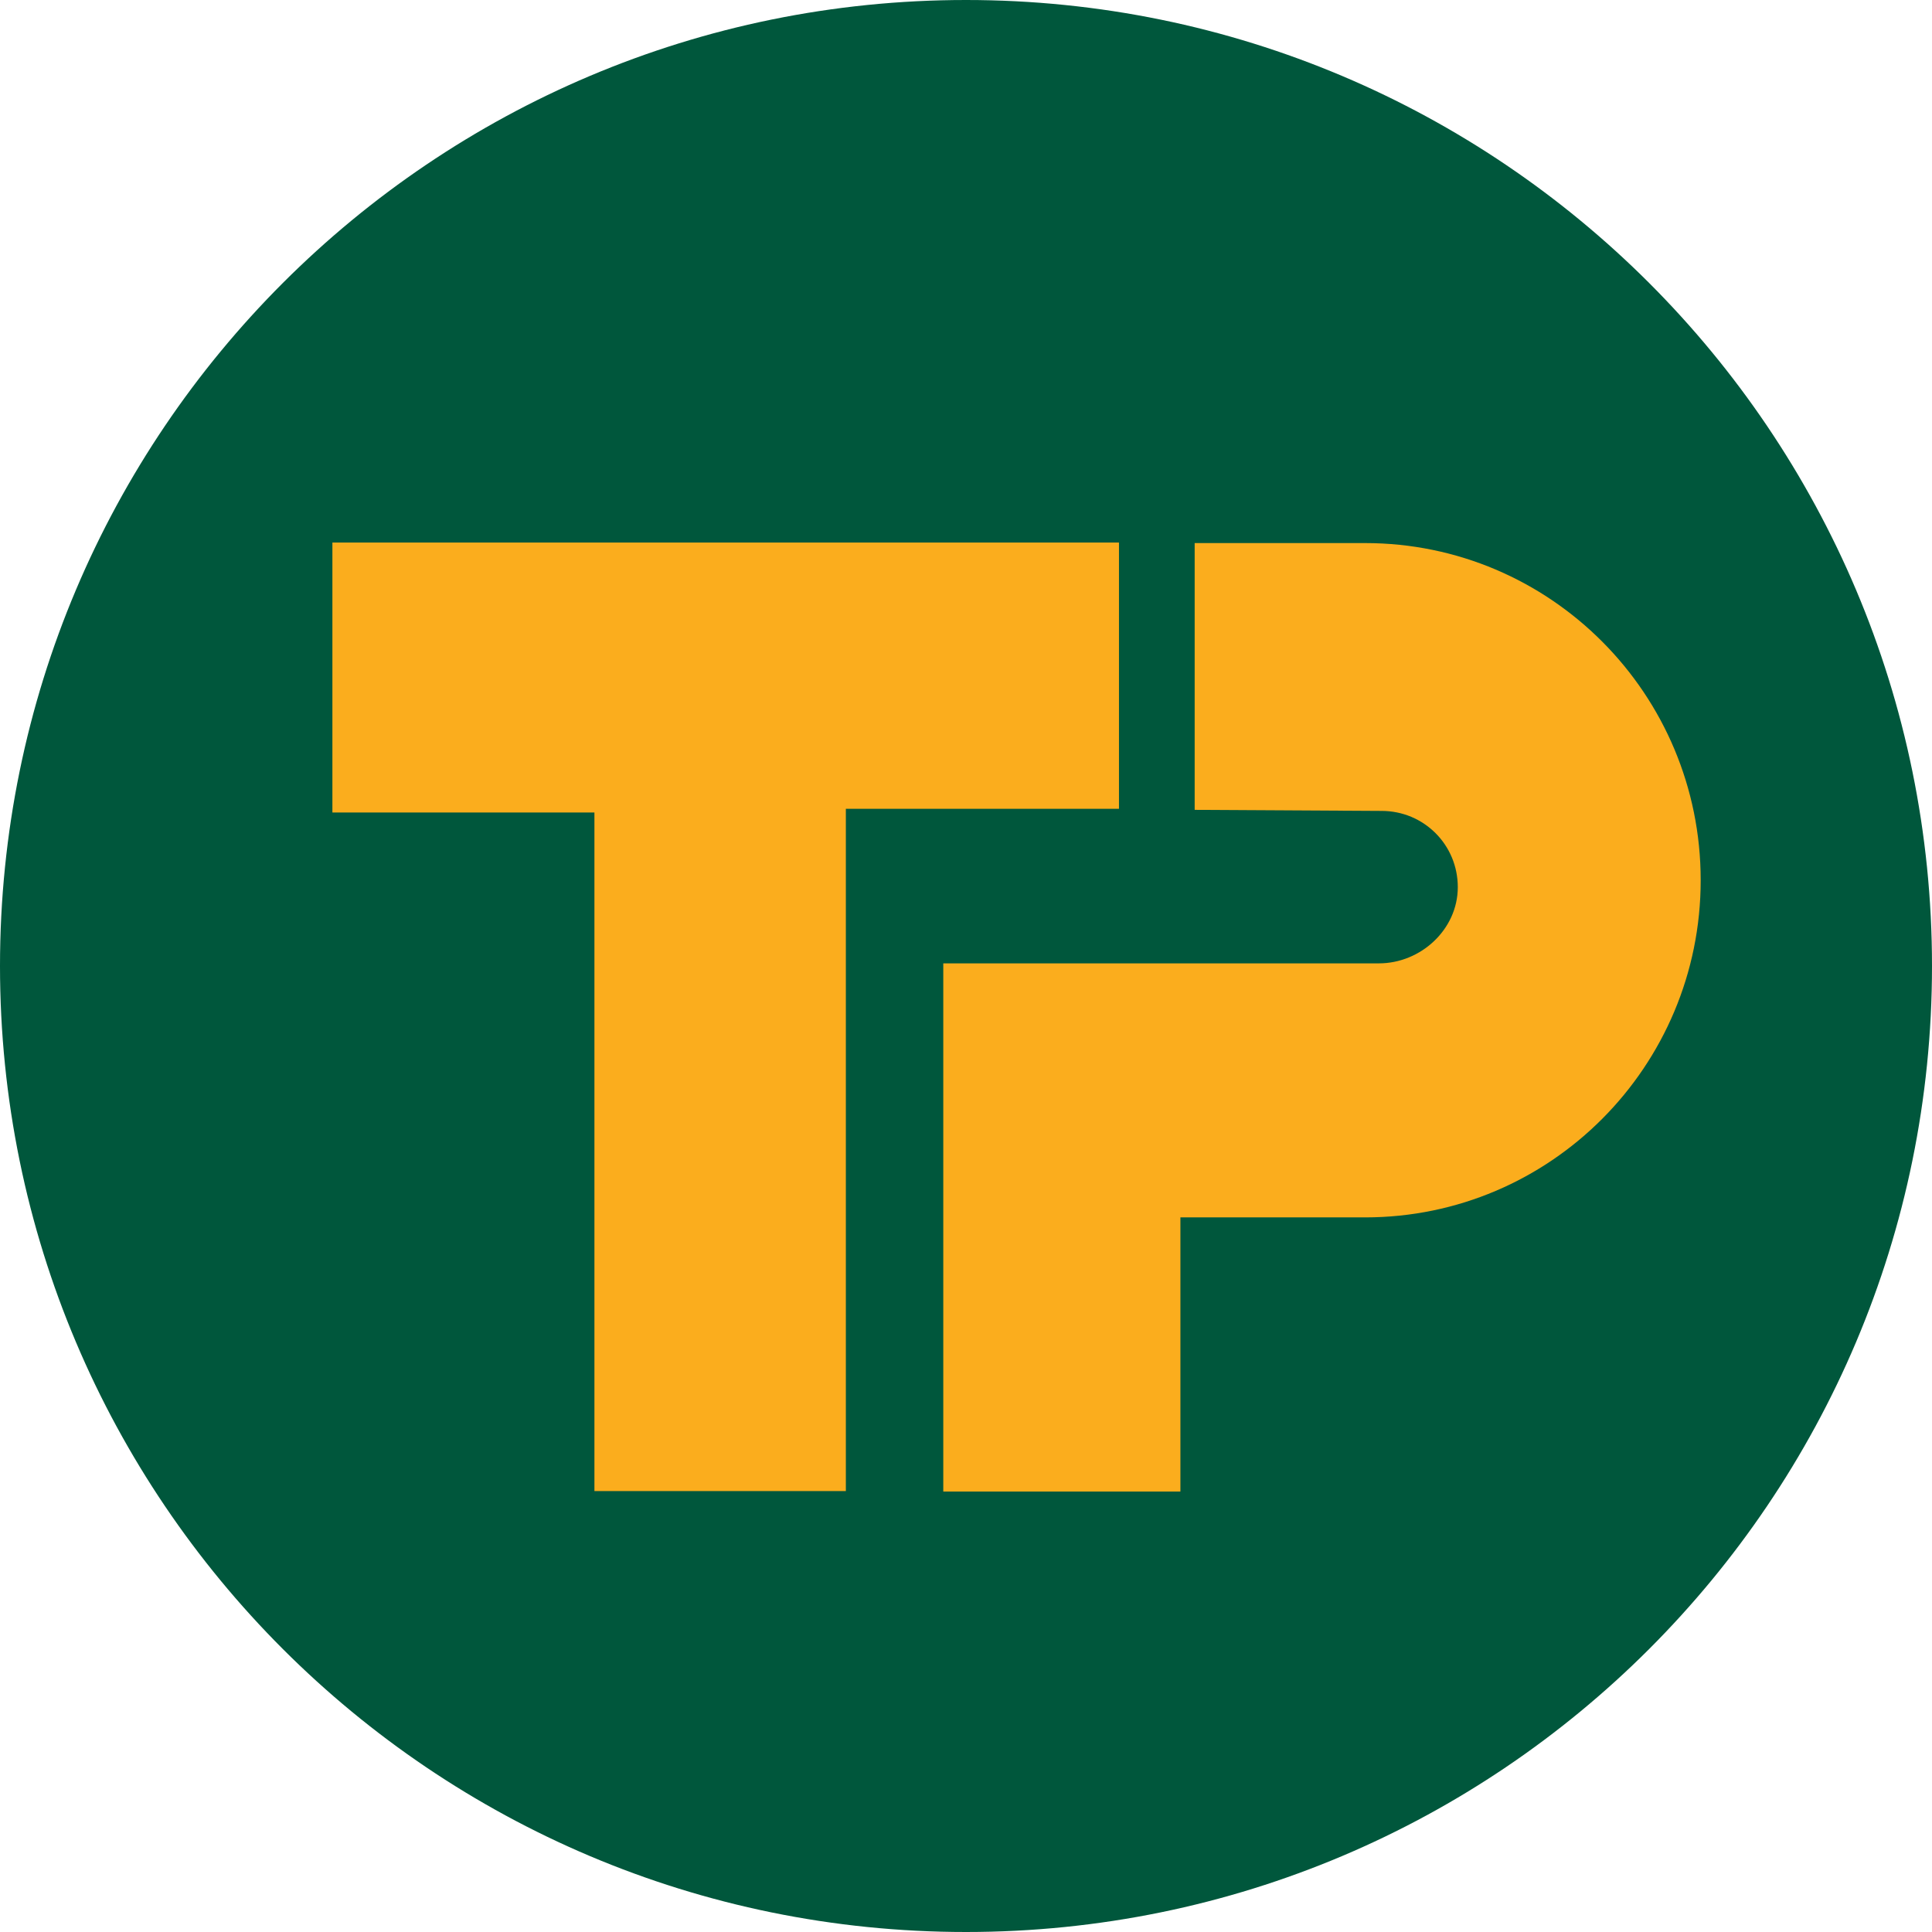
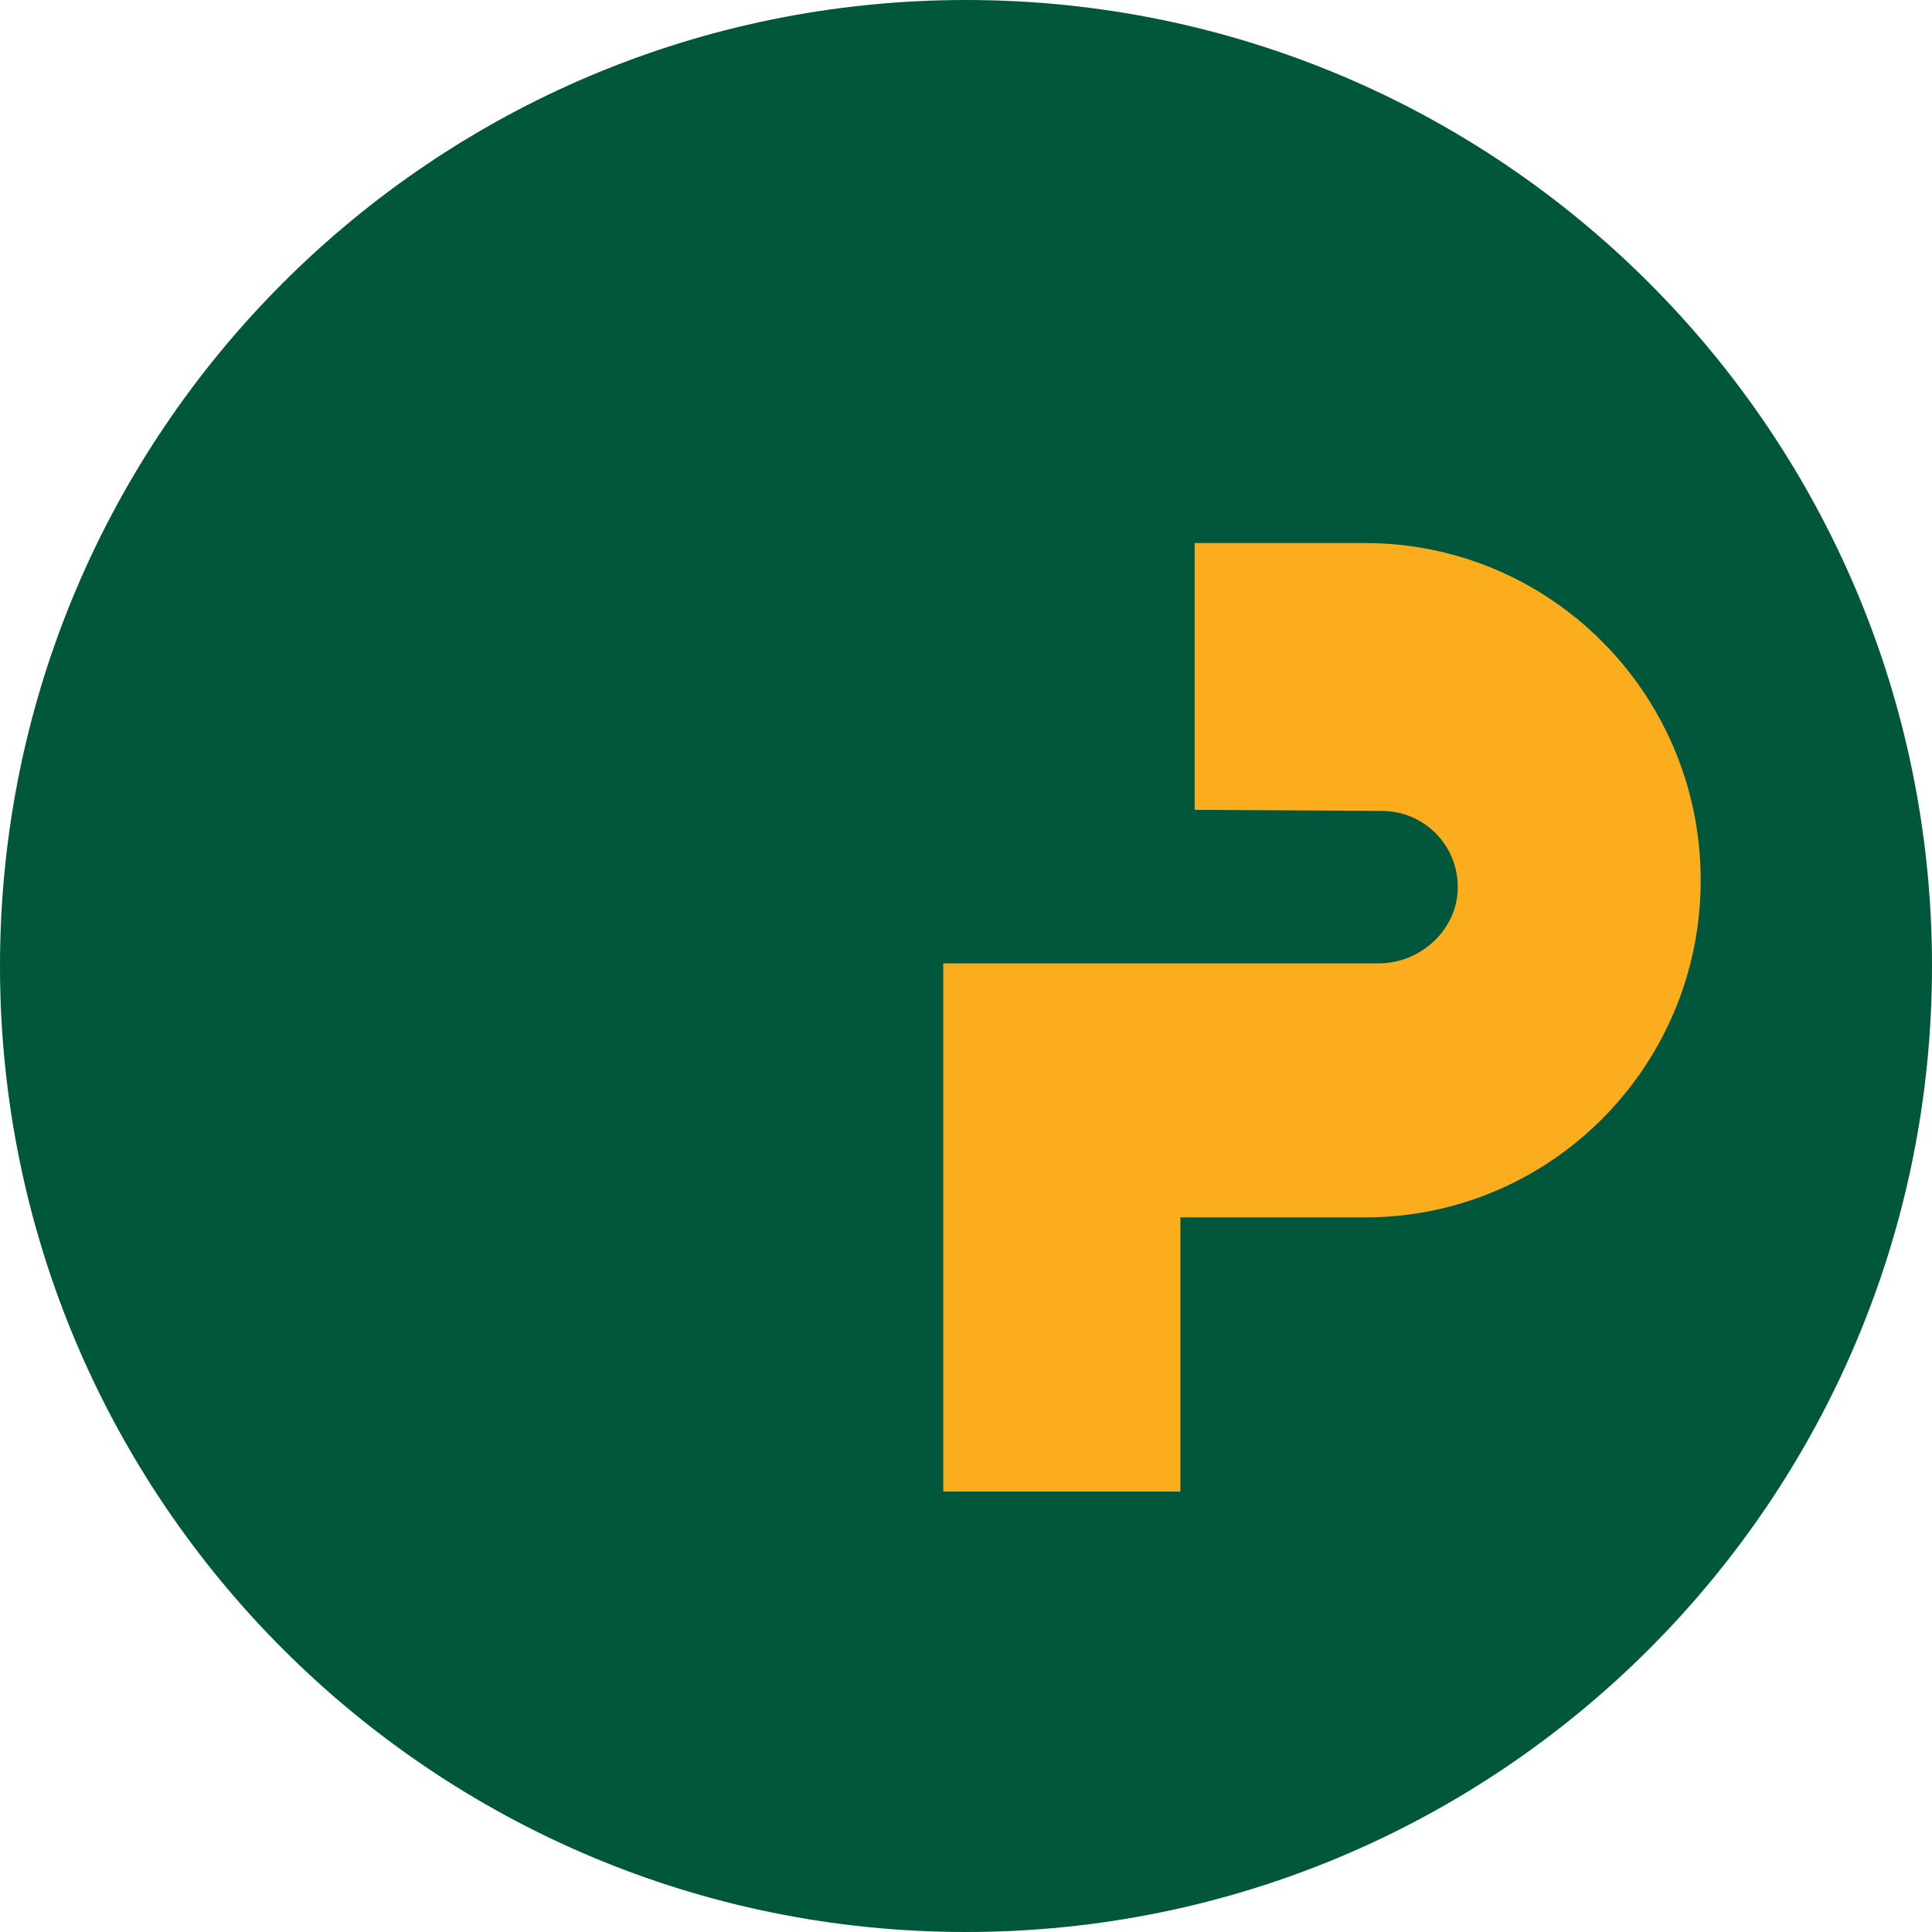
<svg xmlns="http://www.w3.org/2000/svg" version="1.1" id="Layer_1" x="0px" y="0px" viewBox="0 0 512 512" style="enable-background:new 0 0 512 512;" xml:space="preserve">
  <style type="text/css">
	.st0{fill:#00573C;}
	.st1{fill:#FBAD1D;}
</style>
  <g id="XMLID_1_">
    <path id="XMLID_2_" class="st0" d="M0,256c0,141.4,114.6,256,256,256s256-114.6,256-256S397.4,0,256,0S0,114.6,0,256" />
-     <polyline id="XMLID_3_" class="st1" points="88.09,143.78 296.54,143.78 296.54,214.34 224.16,214.34 224.16,395.15 157.53,395.15    157.53,215.32 88.09,215.32 88.09,143.78  " />
    <path id="XMLID_4_" class="st1" d="M316.6,214.62v-70.7h43.77h1.4c49.1,0,88.93,39.98,88.93,89.35s-39.84,89.35-88.93,89.35h-1.4   h-47.55v72.66h-62.84V255.3h115.45c11.08,0,20.9-8.98,20.9-20.2c0-11.22-8.98-20.2-20.2-20.2L316.6,214.62" />
  </g>
</svg>